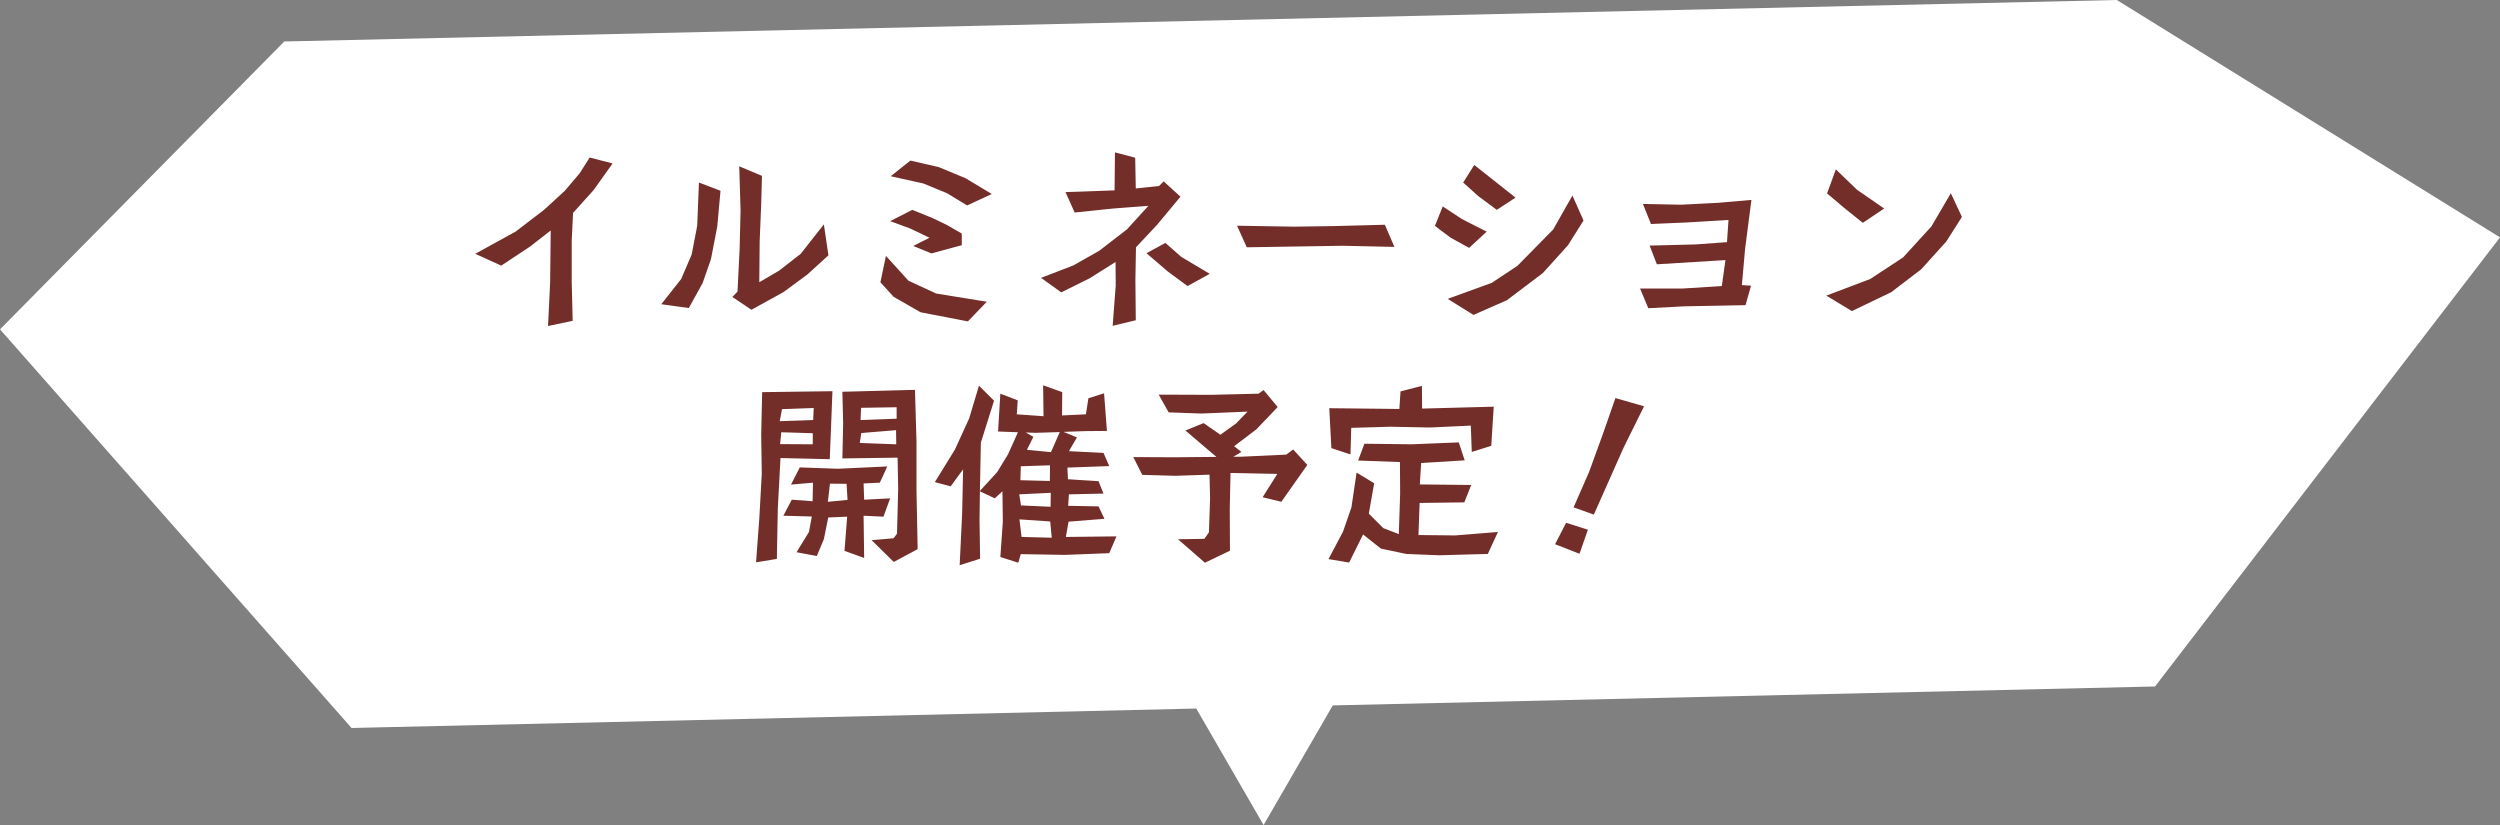
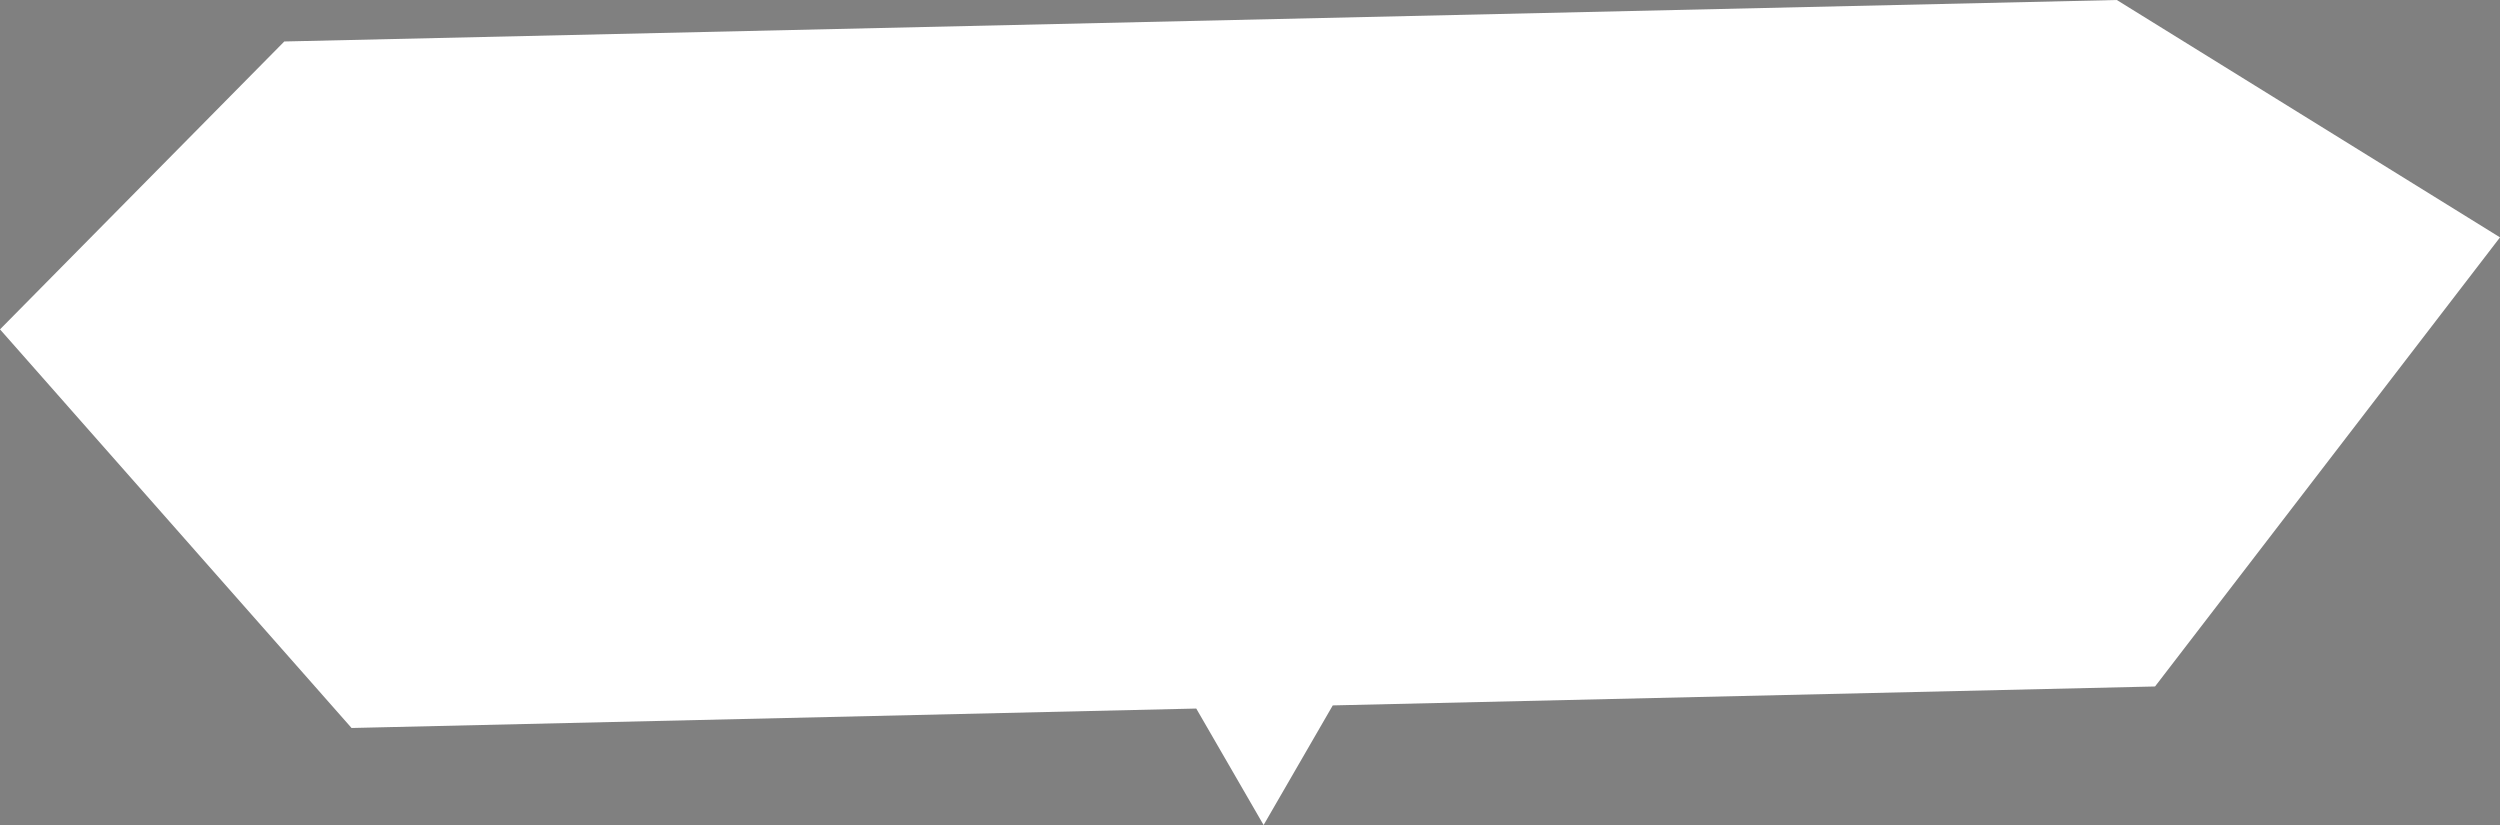
<svg xmlns="http://www.w3.org/2000/svg" width="392.638" height="129.576">
  <rect width="100%" height="100%" fill="#808080" stroke="none" />
  <g data-name="グループ 1718">
    <path data-name="合体 5" d="M187.878 111.281l-132.664 3.053L0 51.729 44.651 6.514 332.455 0l60.184 37.281-54.18 70.533-129.142 2.973-10.863 18.789z" fill="#fff" />
-     <path data-name="パス 27438" d="M96.211 25.669l-2.97 4.17-3.24 3.6-.21 4.35v6.45l.15 6.15-3.87.81.33-6.81.09-8.19-3.24 2.52-4.53 3-4.08-1.86 6.33-3.48 4.47-3.42 3.27-3 2.34-2.76 1.56-2.46zm33.9 14.43l-3.33 3.03-3.75 2.76-5.01 2.76-3-2.01.81-.84.33-6.72.15-6-.21-6.96 3.57 1.5-.12 4.44-.24 5.82-.06 6.45 3.12-1.83 3.39-2.64 3.63-4.62zm-16.95-10.14l-.51 5.61-.99 5.13-1.32 3.78-2.16 3.9-4.32-.6 3.12-3.96 1.65-3.84.87-4.53.27-6.78zm42.6.51l-3.87 1.8-3.15-1.92-3.72-1.53-5.13-1.14 3.09-2.46 4.44 1.02 4.2 1.74zm-4.71 8.04l-4.77 1.29-2.85-1.17 2.55-1.29-3-1.44-3.18-1.17 3.48-1.77 3.18 1.29 2.25 1.08 2.34 1.35zm3.93 8.88l-2.97 3.09-7.44-1.44-4.23-2.43-2.07-2.28.87-4.14 3.54 3.9 4.35 2.01zm35.01-4.38l-3.48 1.92-3.09-2.28-3.36-2.88 2.97-1.62 2.49 2.19zm-4.59-12.12l-3.72 4.47-3.27 3.48-.09 5.16.06 6.3-3.63.87.48-6.36-.03-3.66-4.05 2.55-4.47 2.22-3.18-2.28 5.07-1.95 4.08-2.31 4.35-3.36 3.36-3.69-5.52.42-6.06.63-1.44-3.21 7.71-.27.06-5.97 3.18.84.09 4.83 3.66-.39.72-.72zm32.1 4.41l1.5 3.48-8.1-.18-15.09.24-1.53-3.39 8.91.15 6.24-.09zm20.52-4.26l-2.94 1.92-2.91-2.16-2.37-2.13 1.74-2.76zm10.68 3.6l-2.46 3.9-3.93 4.35-5.64 4.26-5.25 2.31-4.05-2.52 6.93-2.52 4.02-2.67 5.61-5.7 3.03-5.34zm-15.21 1.74l-2.76 2.55-2.94-1.62-2.43-1.83 1.23-3.06 3 1.98zm41.58-4.98l-.99 7.65-.51 5.73 1.44.09-.87 3.06-9.57.18-5.7.3-1.29-3.09h6.6l6.24-.39.57-4.08-10.77.66-1.14-2.94 7.23-.18 4.92-.36.24-3.48-6.57.39-5.61.24-1.26-3.15 6 .12 5.85-.3zm20.85 1.35l-3.36 2.25-2.91-2.34-2.7-2.28 1.38-3.78 3.33 3.21zm12.21 1.32l-2.46 3.87-3.93 4.35-4.71 3.6-6.18 2.97-4.02-2.43 6.9-2.61 5.16-3.39 4.44-4.86 3.06-5.22zm-164.01 52.18l-3.75 2.01-3.48-3.42 3.45-.3.54-.72.18-7.08-.09-4.86-8.67.12.12-5.49-.12-4.98 11.4-.3.24 8.07v7.74zm-4.32-7.98l-1.05 2.88-3.12-.15.09 6.63-3.09-1.11.42-5.37-2.97.12-.69 3.42-1.11 2.64-3.18-.6 1.95-3.18.45-2.43-4.47-.12 1.32-2.52 3.27.24.06-2.91-3.45.3 1.38-2.7 5.97.21 7.77-.36-1.17 2.55-2.55.12.09 2.55zm-9.06-16.83l-.42 10.68-7.74-.18-.42 7.92-.15 7.92-3.27.54.51-6.84.39-7.05-.09-6.21.15-6.63zm10.08 4.32v-1.8l-5.58.09-.09 1.92zm-.06 4.02l-.03-2.22-5.46.45-.24 1.56zm-12.96-5.7l-4.98.18-.36 1.89 5.25-.18zm-.15 5.7v-1.74l-4.95-.15-.18 1.86zm5.46 8.73l-.15-2.52-2.61-.03-.33 2.85zm42.24 5.73l-1.14 2.64-6.99.27-6.9-.12-.39 1.35-2.82-.9.39-5.52-.06-4.8-1.2 1.11-2.34-1.11-.06 4.47.09 6.12-3.21 1.02.39-8.13.15-6.93-1.95 2.67-2.49-.66 3.15-5.1 2.25-4.92 1.53-5.13 2.37 2.37-2.07 6.57-.15 7.59 2.7-2.94 1.71-2.79 1.56-3.48-3.12-.12.36-5.94 2.73 1.05-.15 2.19 4.2.3-.06-4.86 3 1.08-.03 3.66 3.75-.18.39-2.52 2.46-.78.45 5.91-3.48.03-3.33.12 2.1.87-1.26 2.16 5.43.27.9 2.07-6.57.24.09 1.83 4.8.3.78 1.95-5.43.12-.12 1.8 4.77.09.93 1.95-5.64.45-.42 2.4zm-8.91-16.38l-3.87.12-1.47-.06 1.2.69-1.02 2.04 3.78.36zm-1.53 5.22l-4.59.15-.06 2.19 4.62.12zm.12 4.32l-4.95.24.27 1.74 4.65.21zm.15 7.05l-.24-2.55-4.83-.33.33 2.76zm40.14-11.43l-4.08 5.79-2.94-.72 2.31-3.66-7.35-.15-.12 5.61.03 6.6-3.93 1.89-4.23-3.69 4.14-.06.72-1.02.18-5.31-.09-3.75-5.4.18-5.16-.15-1.41-2.79 6.51.03 6.54-.06-4.86-4.14 2.85-1.17 2.64 1.83 2.46-1.77 1.8-1.86-7.23.3-5.16-.18-1.56-2.79 8.25.03 7.44-.18.78-.57 2.22 2.67-3.36 3.51-3.48 2.64 1.14.9-1.26.75h1.2l7.11-.33 1.08-.81zm29.28-9.15l-.39 6.15-3.06.96-.15-4.14-6.36.3-6.33-.12-6.09.18-.12 4.17-3-.99-.33-6.27 11.01.12.18-2.76 3.36-.87.03 3.57zm.66 19.68l-1.59 3.45-7.68.21-5.13-.21-3.99-.84-2.79-2.22-2.19 4.41-3.24-.54 2.28-4.32 1.32-3.81.81-5.46 2.76 1.68-.84 4.77 2.28 2.28 2.43.93.21-6.36-.03-4.95-6.57-.24.99-2.64 7.44.09 7.38-.3.93 2.82-6.84.42-.21 3.36 8.07.09-1.08 2.73-7.02.09-.18 5.04 5.79.06zm22.95-19.74l-3.21 6.48-4.68 10.53-3.18-1.14 2.43-5.55 2.16-5.94 1.98-5.67zm-10.14 23.16l-3.84-1.5 1.74-3.36 3.42 1.08z" fill="#742e2a" />
  </g>
</svg>